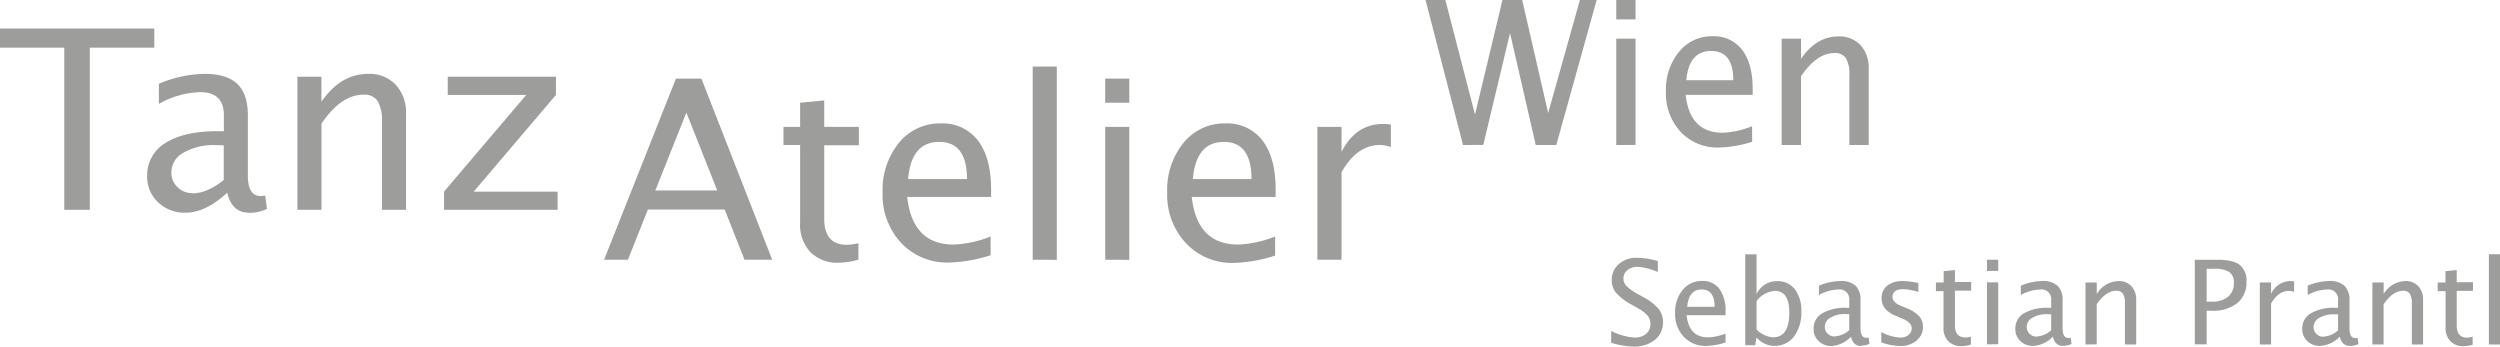
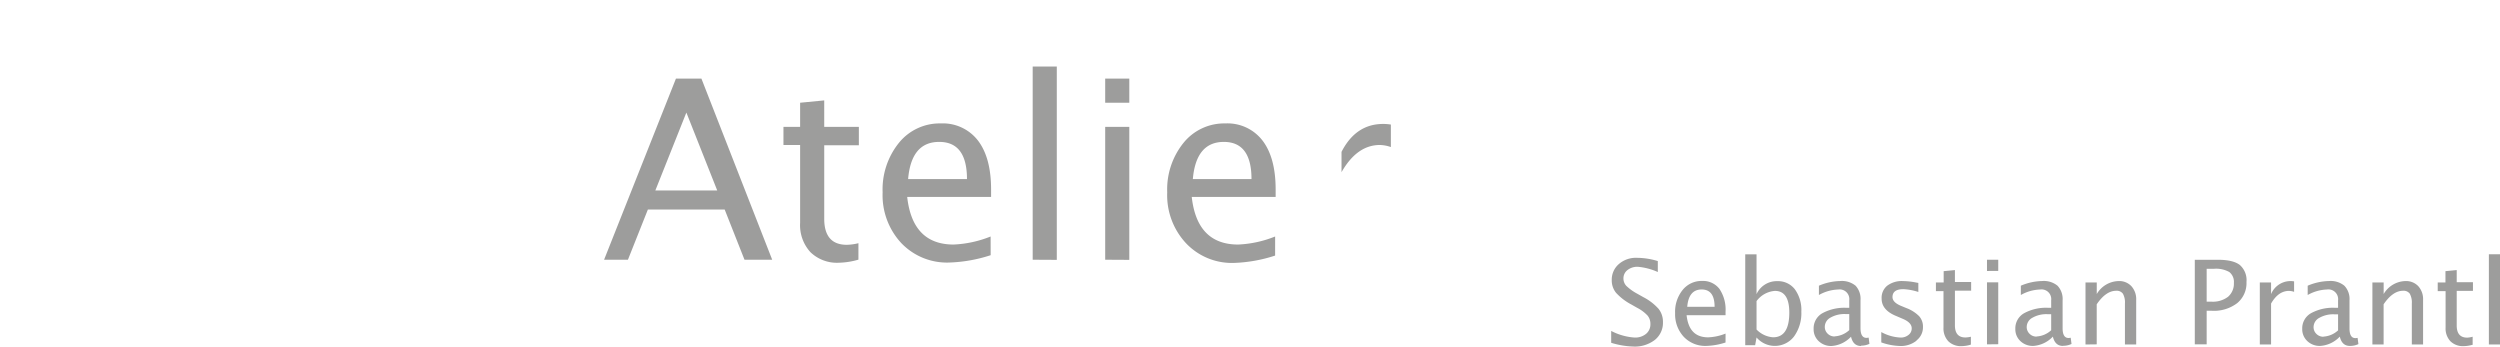
<svg xmlns="http://www.w3.org/2000/svg" width="203.75mm" height="28.25mm" viewBox="0 0 577.57 80.07">
  <defs>
    <style>.a{fill:#9d9d9c;}</style>
  </defs>
  <title>logo-tanzatelierwien</title>
  <path class="a" d="M577.57,79.58V58.74H575V79.58Zm-6.32,0V77.79A6,6,0,0,1,570,78c-1.62,0-2.43-.94-2.43-2.81v-8h3.75v-2h-3.75V62.39l-2.6.25v2.61h-1.79v2H565v8.42a4.33,4.33,0,0,0,1.11,3.16,4.11,4.11,0,0,0,3.09,1.13,8.06,8.06,0,0,0,2.09-.33Zm-20.57,0V70.3c1.41-2.08,2.91-3.13,4.5-3.13a1.75,1.75,0,0,1,1.55.68,4.22,4.22,0,0,1,.47,2.28v9.45h2.6V69.29a4.46,4.46,0,0,0-1.11-3.18,3.87,3.87,0,0,0-3-1.18,6,6,0,0,0-5,3V65.25h-2.6V79.58Zm-13.9-1.79a2.23,2.23,0,0,1-1.62-.65,2.13,2.13,0,0,1-.66-1.58,2.43,2.43,0,0,1,1.32-2.13,6.47,6.47,0,0,1,3.46-.82l.88,0v3.71a5.44,5.44,0,0,1-3.38,1.44Zm6.08,2.12a4.53,4.53,0,0,0,2-.42l-.19-1.44a3.09,3.09,0,0,1-.5.06c-.92,0-1.37-.75-1.37-2.24V69.38A4.42,4.42,0,0,0,541.61,66a5,5,0,0,0-3.54-1.08A13.23,13.23,0,0,0,533.14,66v2.15a9.68,9.68,0,0,1,4.45-1.27,2.25,2.25,0,0,1,2.57,2.5v1.73h-.63a10.51,10.51,0,0,0-5.65,1.26,4,4,0,0,0-2,3.61,3.73,3.73,0,0,0,1.18,2.82,4.13,4.13,0,0,0,3,1.11,6.81,6.81,0,0,0,4.5-2.15c.33,1.44,1.11,2.15,2.32,2.15Zm-18.18-.33V70.13q1.67-2.92,4.13-2.93a3.78,3.78,0,0,1,1.19.22V65a4.87,4.87,0,0,0-5.32,2.94V65.25h-2.6V79.58ZM509.8,62.09h1.71a6.26,6.26,0,0,1,3.52.75,2.88,2.88,0,0,1,1.06,2.51,4,4,0,0,1-1.35,3.21,5.8,5.8,0,0,1-3.82,1.13H509.8Zm0,17.46V71.79H511A8.86,8.86,0,0,0,516.89,70,6,6,0,0,0,519,65.14a4.66,4.66,0,0,0-1.54-3.93q-1.55-1.2-5.08-1.2h-5.32V79.55Zm-25.4,0V70.3c1.41-2.08,2.91-3.13,4.5-3.13a1.75,1.75,0,0,1,1.55.68,4.13,4.13,0,0,1,.47,2.28v9.45h2.6V69.29a4.46,4.46,0,0,0-1.11-3.18,3.84,3.84,0,0,0-3-1.18,6,6,0,0,0-5,3V65.25h-2.6V79.58Zm-13.9-1.79a2.21,2.21,0,0,1-1.61-.65,2.13,2.13,0,0,1-.66-1.58,2.43,2.43,0,0,1,1.32-2.13,6.45,6.45,0,0,1,3.46-.82l.87,0v3.71a5.42,5.42,0,0,1-3.38,1.44Zm6.08,2.12a4.5,4.5,0,0,0,2-.42l-.19-1.44a3,3,0,0,1-.5.06c-.91,0-1.37-.75-1.37-2.24V69.38A4.46,4.46,0,0,0,475.34,66a5,5,0,0,0-3.55-1.08A13.14,13.14,0,0,0,466.87,66v2.15a9.61,9.61,0,0,1,4.45-1.27,2.24,2.24,0,0,1,2.56,2.5v1.73h-.62a10.55,10.55,0,0,0-5.66,1.26,4,4,0,0,0-2,3.61,3.72,3.72,0,0,0,1.17,2.82,4.13,4.13,0,0,0,3,1.11,6.81,6.81,0,0,0,4.5-2.15c.34,1.44,1.11,2.15,2.32,2.15Zm-14.93-17.3V60h-2.6v2.6Zm0,16.94V65.22h-2.6V79.55Zm-6.32,0V77.79a6,6,0,0,1-1.26.17c-1.62,0-2.43-.94-2.43-2.81v-8h3.75v-2h-3.75V62.39l-2.6.25v2.61h-1.79v2H449v8.42a4.33,4.33,0,0,0,1.11,3.16,4.11,4.11,0,0,0,3.09,1.13,8.06,8.06,0,0,0,2.09-.33Zm-12.56-.88a3.8,3.8,0,0,0,1.49-3.1,3.59,3.59,0,0,0-.88-2.49,8.34,8.34,0,0,0-3-1.9l-1.26-.52c-1.26-.54-1.9-1.2-1.9-2,0-1.22.84-1.83,2.51-1.83a13,13,0,0,1,3.46.65V65.36l-.54-.1a16.71,16.71,0,0,0-3-.33A5.62,5.62,0,0,0,436,66,3.59,3.59,0,0,0,434.71,69q0,2.63,3.36,4l1.52.65c1.38.58,2.07,1.32,2.07,2.2a1.86,1.86,0,0,1-.74,1.52,2.8,2.8,0,0,1-1.86.61,10.16,10.16,0,0,1-4.43-1.27v2.39a14.15,14.15,0,0,0,4.33.83A5.82,5.82,0,0,0,442.77,78.7Zm-18.92-.91a2.23,2.23,0,0,1-1.61-.65,2.13,2.13,0,0,1-.66-1.58,2.43,2.43,0,0,1,1.32-2.13,6.47,6.47,0,0,1,3.46-.82l.87,0v3.71a5.4,5.4,0,0,1-3.38,1.44Zm6.09,2.12a4.49,4.49,0,0,0,1.95-.42l-.18-1.44a3.09,3.09,0,0,1-.5.06c-.92,0-1.38-.75-1.38-2.24V69.38A4.46,4.46,0,0,0,428.69,66a5,5,0,0,0-3.54-1.08A13.15,13.15,0,0,0,420.22,66v2.15a9.64,9.64,0,0,1,4.45-1.27,2.24,2.24,0,0,1,2.56,2.5v1.73h-.62A10.58,10.58,0,0,0,421,72.37,4,4,0,0,0,419,76a3.69,3.69,0,0,0,1.18,2.82,4.13,4.13,0,0,0,2.95,1.11,6.81,6.81,0,0,0,4.51-2.15c.33,1.44,1.1,2.15,2.32,2.15ZM405.81,69.56a5.79,5.79,0,0,1,4.25-2.36q3.31,0,3.32,5c0,3.82-1.25,5.72-3.75,5.72a5.88,5.88,0,0,1-3.82-1.8Zm-.32,10.18.32-1.78a5.58,5.58,0,0,0,8.66-.23A9.18,9.18,0,0,0,416.16,72a8.14,8.14,0,0,0-1.49-5.16,4.9,4.9,0,0,0-4.07-1.89,5.12,5.12,0,0,0-4.79,3v-9.2H403.2v21ZM393.12,66.87q3,0,3,4h-6.32c.22-2.67,1.34-4,3.34-4Zm5.53,10.19a12,12,0,0,1-4,.87c-3,0-4.62-1.7-5-5.11h9V72a8.55,8.55,0,0,0-1.41-5.26,4.79,4.79,0,0,0-4-1.84,5.61,5.61,0,0,0-4.5,2.08A8,8,0,0,0,387,72.35a7.62,7.62,0,0,0,2,5.46,6.83,6.83,0,0,0,5.17,2.1,15.79,15.79,0,0,0,4.48-.79Zm-16.34,1.47a5.06,5.06,0,0,0,1.88-4.1,4.82,4.82,0,0,0-1-3.07,12.27,12.27,0,0,0-3.54-2.72l-1.4-.79a11.28,11.28,0,0,1-2.51-1.8,2.47,2.47,0,0,1-.68-1.73,2.4,2.4,0,0,1,.93-1.93,3.65,3.65,0,0,1,2.38-.76A14.21,14.21,0,0,1,383,62.84V60.31a16.69,16.69,0,0,0-4.77-.75A6,6,0,0,0,374,61a4.75,4.75,0,0,0-1.64,3.71,4.53,4.53,0,0,0,1,2.94,13.08,13.08,0,0,0,3.52,2.69l1.35.77a8.68,8.68,0,0,1,2.41,1.8,3,3,0,0,1,.65,1.95,2.83,2.83,0,0,1-1,2.26,3.94,3.94,0,0,1-2.64.86,13.67,13.67,0,0,1-5.42-1.53v2.74a19.09,19.09,0,0,0,5,.86A7.6,7.6,0,0,0,382.31,78.53Z" />
-   <path class="a" d="M309.93,60V39.77q3.57-6.27,8.85-6.28a8.2,8.2,0,0,1,2.55.48v-5.2a11.2,11.2,0,0,0-1.78-.14q-6.32,0-9.62,6.45V29.31h-5.58V60ZM282.74,32.78q6.39,0,6.39,8.58H275.58q.74-8.58,7.16-8.58Zm11.85,21.85a25.64,25.64,0,0,1-8.54,1.86q-9.51,0-10.72-11h19.38l0-1.72q0-7.3-3-11.26a10.2,10.2,0,0,0-8.61-4,12.09,12.09,0,0,0-9.66,4.47,17.13,17.13,0,0,0-3.78,11.46,16.25,16.25,0,0,0,4.29,11.69A14.58,14.58,0,0,0,285,60.74a34,34,0,0,0,9.59-1.7ZM260.9,23.73V18.16h-5.57v5.57Zm0,36.3V29.31h-5.57V60Zm-16.75,0V15.36h-5.57V60ZM217,32.78q6.39,0,6.4,8.58H209.8q.73-8.58,7.16-8.58Zm11.86,21.85a25.74,25.74,0,0,1-8.55,1.86q-9.51,0-10.72-11h19.38l0-1.72q0-7.3-3-11.26a10.23,10.23,0,0,0-8.62-4,12.09,12.09,0,0,0-9.66,4.47,17.13,17.13,0,0,0-3.78,11.46,16.25,16.25,0,0,0,4.29,11.69,14.6,14.6,0,0,0,11.08,4.52,34.13,34.13,0,0,0,9.59-1.7ZM198.32,60V56.18a12,12,0,0,1-2.69.37q-5.2,0-5.21-6v-17h8V29.31h-8V23.19l-5.57.54v5.58H181v4.18h3.85v18a9.23,9.23,0,0,0,2.38,6.76,8.79,8.79,0,0,0,6.62,2.44,17.36,17.36,0,0,0,4.47-.71ZM178.4,60,162.05,18.16h-5.89L139.56,60h5.51l4.61-11.6h17.74L172,60Zm-27-16L158.57,26,165.7,44Z" />
-   <path class="a" d="M416.09,33.5V17.62q3.62-5.37,7.7-5.37a3,3,0,0,1,2.66,1.17,7.12,7.12,0,0,1,.8,3.89V33.5h4.47V15.85a7.67,7.67,0,0,0-1.9-5.44,6.66,6.66,0,0,0-5.09-2q-5.12,0-8.64,5.17V8.93h-4.47V33.5ZM395.32,11.77q5.12,0,5.12,6.76H389.59c.4-4.51,2.3-6.76,5.73-6.76Zm9.46,17.38A20.17,20.17,0,0,1,398,30.66q-7.6,0-8.57-8.75h15.49l0-1.38q0-5.82-2.43-9a8.16,8.16,0,0,0-6.88-3.16A9.64,9.64,0,0,0,387.88,12a13.65,13.65,0,0,0-3,9.14,13,13,0,0,0,3.42,9.34,11.66,11.66,0,0,0,8.85,3.6,27.43,27.43,0,0,0,7.65-1.33ZM377.86,4.47V0H373.4V4.47Zm0,29V8.93H373.4V33.5Zm-35.18,0,6.18-25.83L354.8,33.5h4.75L368.87,0H365l-7.33,26.1-6-26.1h-4.56l-6.34,26.46L333.92,0h-4.58L338,33.5Z" />
-   <path class="a" d="M128.82,48.46V44.27H109.44l19-22.35V17.73h-25v4.19h18.14l-19,22.35v4.19Zm-54.55,0V28.57q4.53-6.7,9.65-6.7a3.72,3.72,0,0,1,3.32,1.45,8.9,8.9,0,0,1,1,4.88V48.46h5.57V26.39a9.55,9.55,0,0,0-2.37-6.8,8.32,8.32,0,0,0-6.37-2.53q-6.39,0-10.81,6.45V17.73H68.7V48.46ZM44.48,44.61A4.71,4.71,0,0,1,41,43.22a4.56,4.56,0,0,1-1.41-3.39,5.21,5.21,0,0,1,2.82-4.57,14,14,0,0,1,7.42-1.74l1.86.06v8c-2.5,2-4.92,3.08-7.24,3.08Zm13,4.56a9.64,9.64,0,0,0,4.19-.91l-.39-3.08a8.26,8.26,0,0,1-1.08.11q-2.94,0-2.94-4.78V26.59q0-4.89-2.45-7.22t-7.6-2.31A28.06,28.06,0,0,0,36.7,19.35V24a20.55,20.55,0,0,1,9.54-2.72q5.48,0,5.48,5.35V30.3H50.39q-7.89,0-12.12,2.7A8.65,8.65,0,0,0,34,40.73a8,8,0,0,0,2.52,6,8.82,8.82,0,0,0,6.34,2.4q4.64,0,9.64-4.62,1.08,4.62,5,4.62Zm-36.73-.71V11H35.65V6.59H0V11H14.85V48.46Z" />
+   <path class="a" d="M309.93,60V39.77q3.57-6.27,8.85-6.28a8.2,8.2,0,0,1,2.55.48v-5.2a11.2,11.2,0,0,0-1.78-.14q-6.32,0-9.62,6.45V29.31V60ZM282.74,32.78q6.39,0,6.39,8.58H275.58q.74-8.58,7.16-8.58Zm11.85,21.85a25.64,25.64,0,0,1-8.54,1.86q-9.51,0-10.72-11h19.38l0-1.72q0-7.3-3-11.26a10.2,10.2,0,0,0-8.61-4,12.09,12.09,0,0,0-9.66,4.47,17.13,17.13,0,0,0-3.78,11.46,16.25,16.25,0,0,0,4.29,11.69A14.58,14.58,0,0,0,285,60.74a34,34,0,0,0,9.59-1.7ZM260.9,23.73V18.16h-5.57v5.57Zm0,36.3V29.31h-5.57V60Zm-16.75,0V15.36h-5.57V60ZM217,32.78q6.39,0,6.4,8.58H209.8q.73-8.58,7.16-8.58Zm11.86,21.85a25.74,25.74,0,0,1-8.55,1.86q-9.51,0-10.72-11h19.38l0-1.72q0-7.3-3-11.26a10.23,10.23,0,0,0-8.62-4,12.09,12.09,0,0,0-9.66,4.47,17.13,17.13,0,0,0-3.78,11.46,16.25,16.25,0,0,0,4.29,11.69,14.6,14.6,0,0,0,11.08,4.52,34.13,34.13,0,0,0,9.59-1.7ZM198.32,60V56.18a12,12,0,0,1-2.69.37q-5.2,0-5.21-6v-17h8V29.31h-8V23.19l-5.57.54v5.58H181v4.18h3.85v18a9.23,9.23,0,0,0,2.38,6.76,8.79,8.79,0,0,0,6.62,2.44,17.36,17.36,0,0,0,4.47-.71ZM178.4,60,162.05,18.16h-5.89L139.56,60h5.51l4.61-11.6h17.74L172,60Zm-27-16L158.57,26,165.7,44Z" />
</svg>